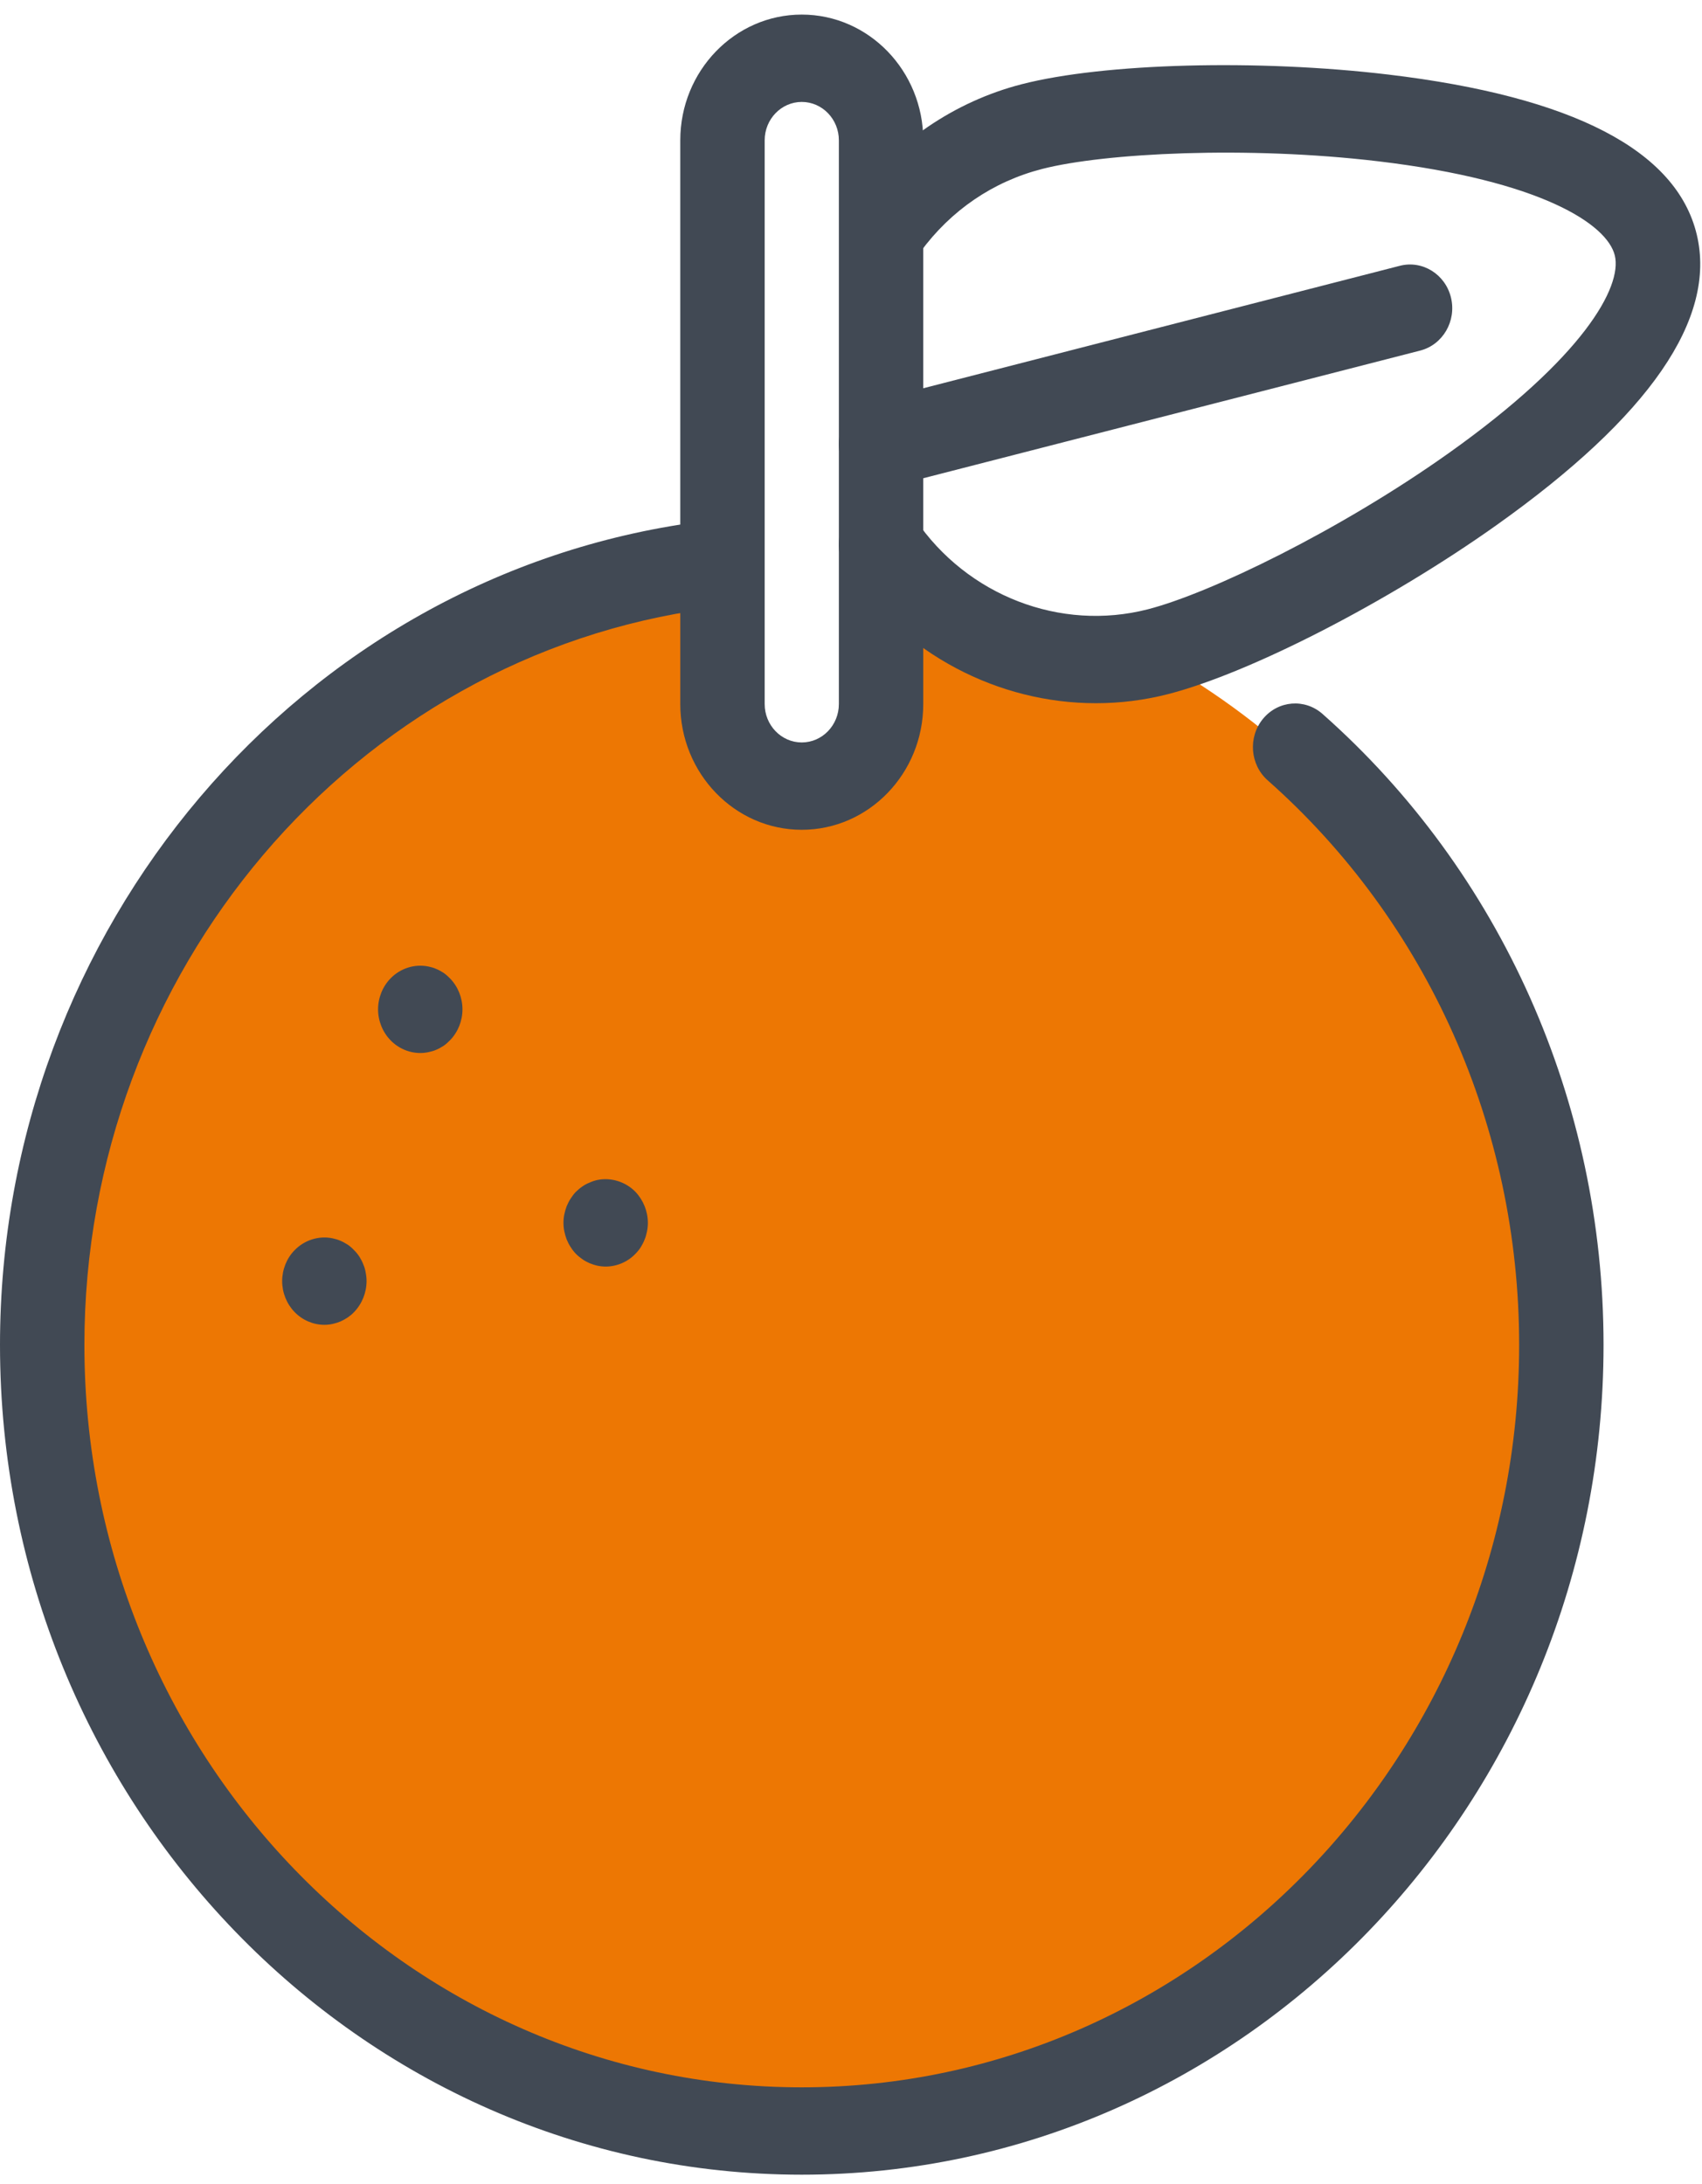
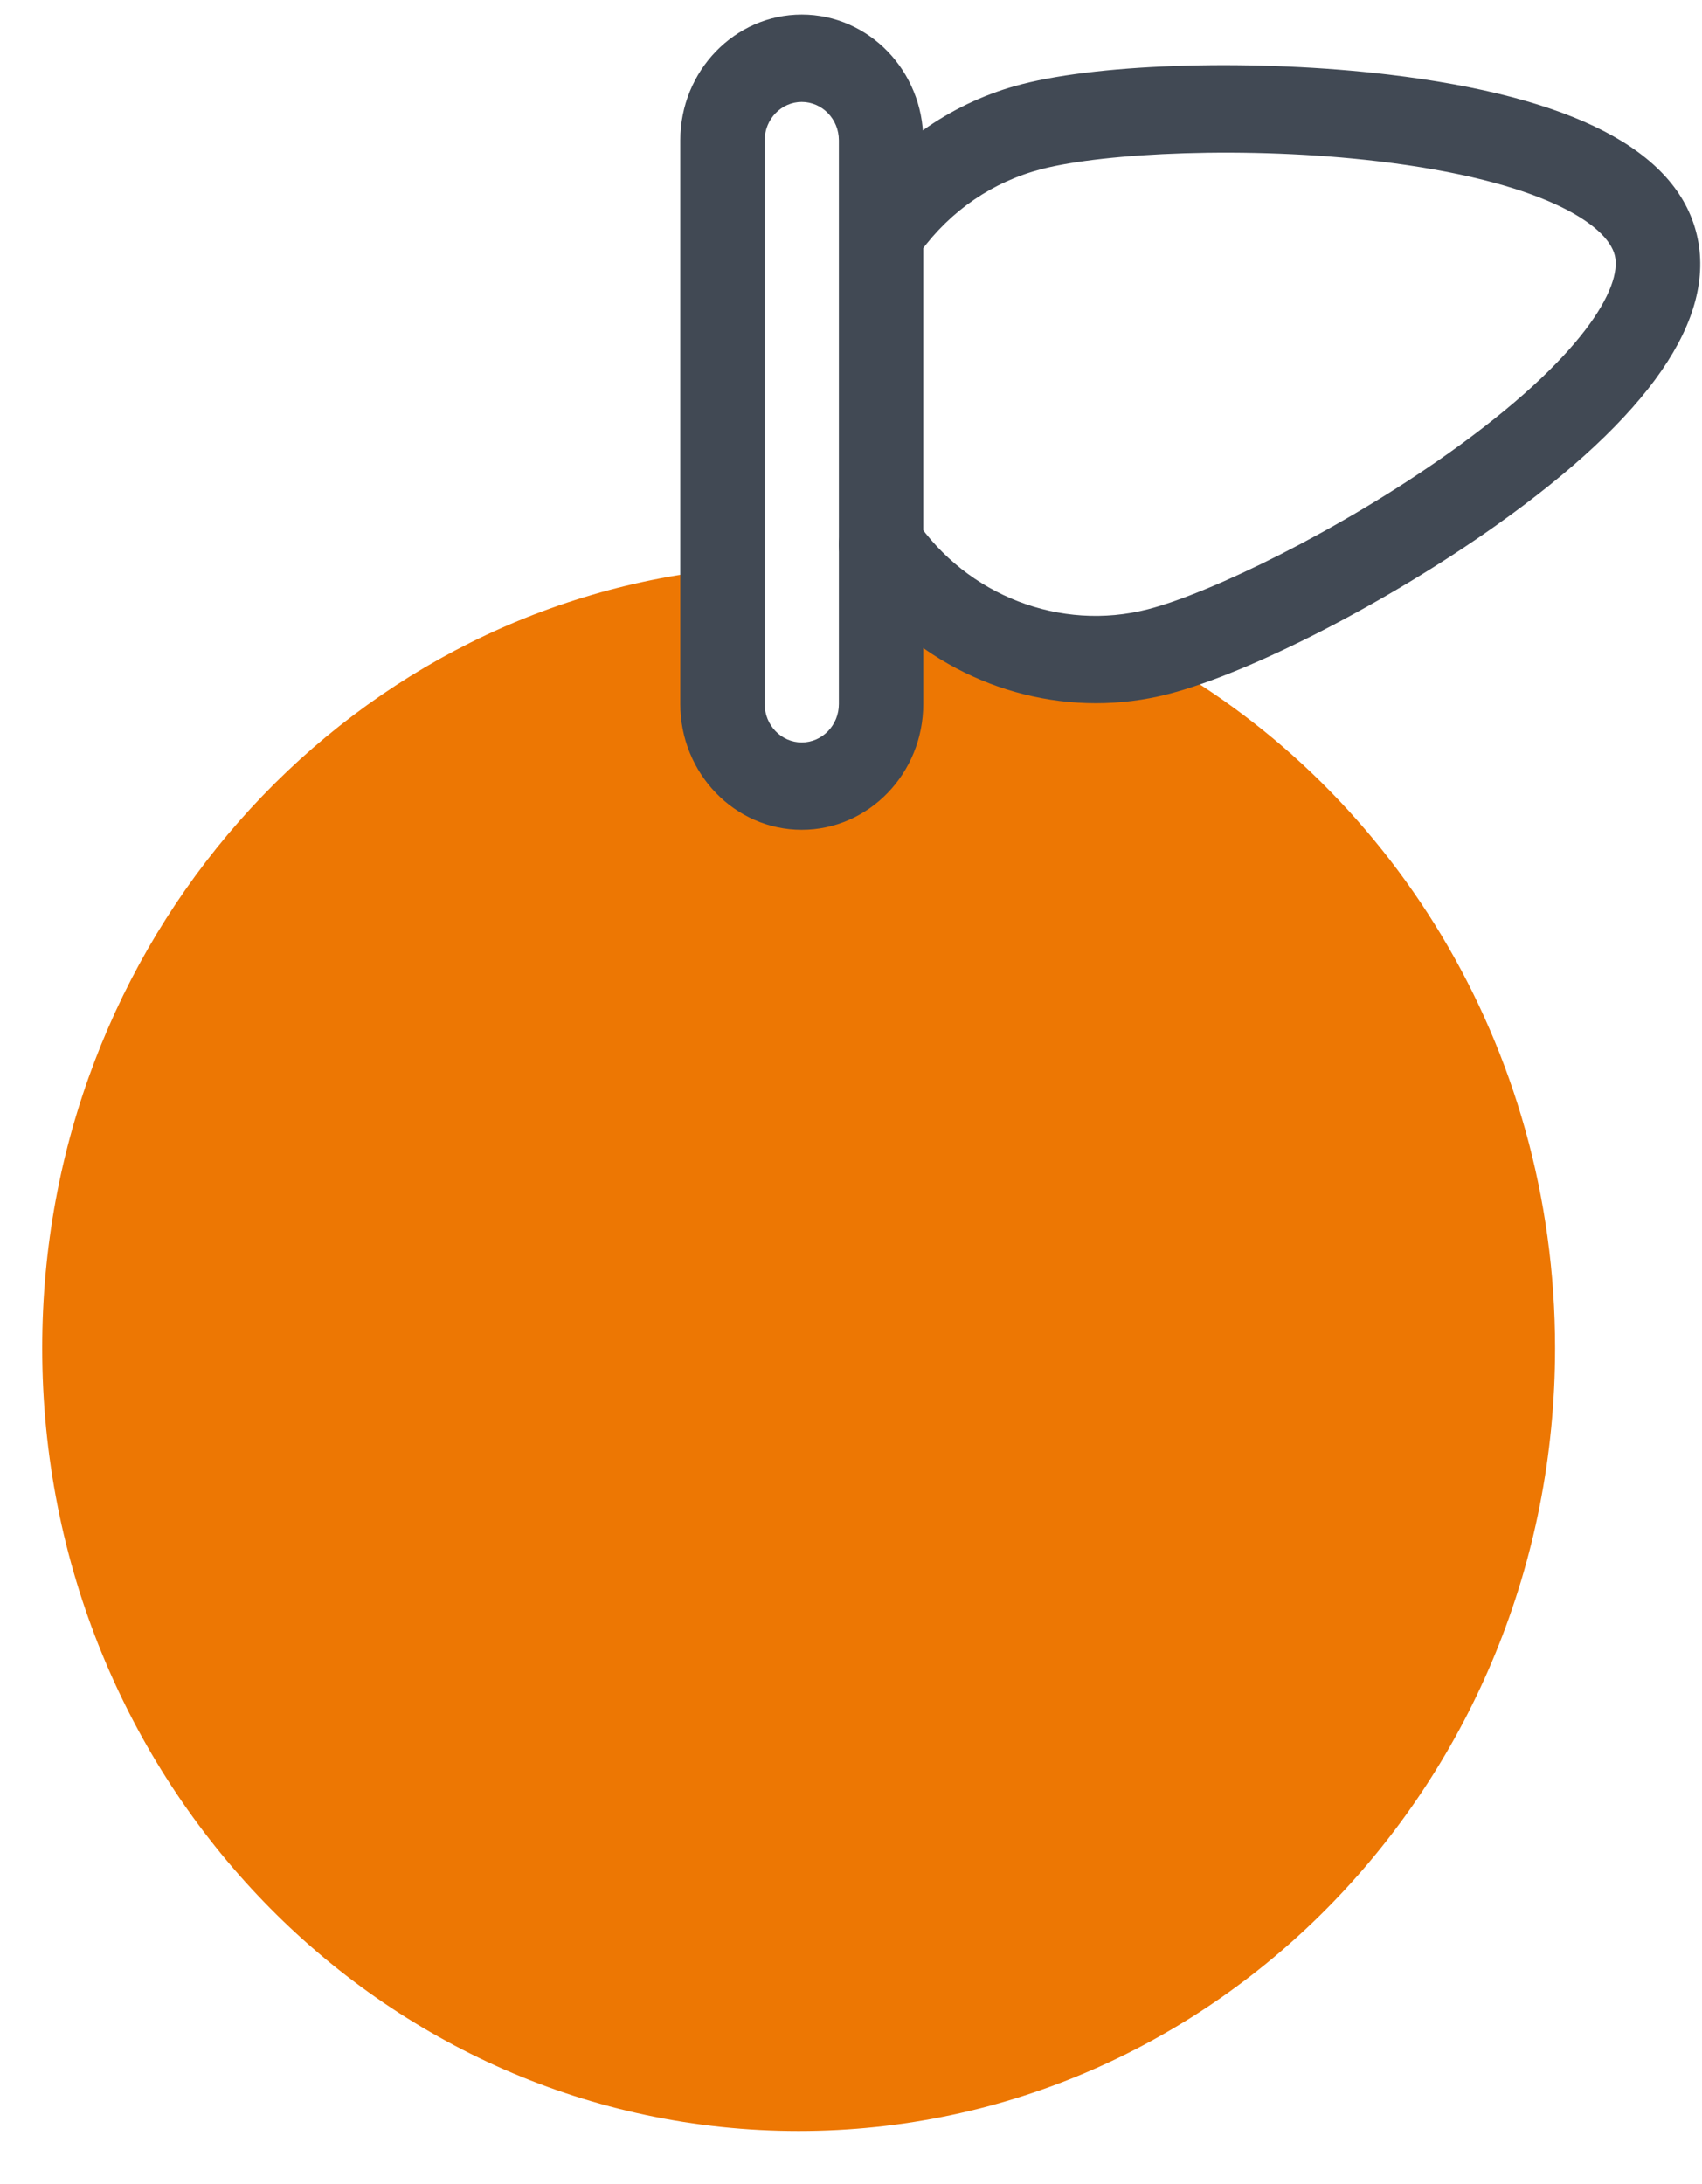
<svg xmlns="http://www.w3.org/2000/svg" xmlns:xlink="http://www.w3.org/1999/xlink" id="naranja" width="46px" height="59px" viewBox="0 0 46 59" version="1.1">
  <title>alimentos/naranja</title>
  <desc>Created with Sketch.</desc>
  <defs>
    <polygon id="path-1" points="0.138 0.243 6.705 0.243 6.705 22.269 0.138 22.269" />
    <polygon id="path-3" points="0.24 0.036 23.522 0.036 23.522 17.276 0.24 17.276" />
  </defs>
  <g id="Page-1" stroke="none" stroke-width="1" fill="none" fill-rule="evenodd">
    <g id="RECURSOS" transform="translate(-535, -592)">
      <g id="alimentos/naranja" transform="translate(535, 592)">
        <path d="M30.962,17.627 C27.843,18.215 25.956,16.849 24.912,15.557 C24.548,15.495 24.182,15.441 23.812,15.399 L23.812,19.023 C23.812,20.243 22.848,21.24 21.67,21.24 C20.491,21.24 19.527,20.243 19.527,19.023 L19.527,15.379 C9.202,16.447 1.141,25.461 1.141,36.425 C1.141,48.107 10.294,57.577 21.585,57.577 C32.876,57.577 42.029,48.107 42.029,36.425 C42.029,28.24 37.535,21.143 30.962,17.627" id="Fill-1" fill="#ED7703" />
-         <path d="M21.669,58.757 C9.721,58.757 0,48.7 0,36.337 C0,25.094 8.115,15.535 18.877,14.102 C19.498,14.019 20.073,14.475 20.154,15.122 C20.234,15.768 19.793,16.359 19.168,16.443 C9.541,17.724 2.281,26.277 2.281,36.337 C2.281,47.399 10.979,56.397 21.669,56.397 C32.36,56.397 41.058,47.399 41.058,36.337 C41.058,30.464 38.581,24.904 34.262,21.084 C33.783,20.66 33.727,19.915 34.136,19.42 C34.546,18.924 35.266,18.867 35.744,19.29 C40.571,23.559 43.339,29.773 43.339,36.337 C43.339,48.7 33.618,58.757 21.669,58.757" id="Fill-3" fill="#414954" />
        <g id="Group-7" transform="translate(18.248, 0.151)">
          <mask id="mask-2" fill="white">
            <use xlink:href="#path-1" />
          </mask>
          <g id="Clip-6" />
          <path d="M3.421,2.603 C2.869,2.603 2.419,3.068 2.419,3.639 L2.419,18.872 C2.419,19.444 2.869,19.909 3.421,19.909 C3.974,19.909 4.424,19.444 4.424,18.872 L4.424,3.639 C4.424,3.068 3.974,2.603 3.421,2.603 M3.421,22.269 C1.611,22.269 0.138,20.745 0.138,18.872 L0.138,3.639 C0.138,1.766 1.611,0.243 3.421,0.243 C5.232,0.243 6.705,1.766 6.705,3.639 L6.705,18.872 C6.705,20.745 5.232,22.269 3.421,22.269" id="Fill-5" fill="#414954" />
        </g>
        <g id="Group-10" transform="translate(22.43, 1.724)">
          <mask id="mask-4" fill="white">
            <use xlink:href="#path-3" />
          </mask>
          <g id="Clip-9" />
          <path d="M7.189,17.276 C4.553,17.276 1.999,15.956 0.448,13.672 C0.085,13.139 0.209,12.403 0.724,12.028 C1.241,11.653 1.951,11.782 2.313,12.315 C3.71,14.371 6.232,15.344 8.59,14.739 C10.277,14.306 13.779,12.61 16.72,10.522 C20.362,7.936 21.417,6.029 21.214,5.181 C21.011,4.333 19.216,3.158 14.828,2.635 C11.284,2.212 7.422,2.408 5.735,2.841 C4.408,3.182 3.271,3.957 2.446,5.081 C2.065,5.6 1.349,5.702 0.848,5.308 C0.346,4.914 0.248,4.173 0.629,3.655 C1.756,2.118 3.374,1.016 5.186,0.551 C7.406,-0.02 11.571,-0.129 15.089,0.29 C20.077,0.885 22.882,2.339 23.428,4.612 C23.973,6.886 22.15,9.529 18.011,12.468 C15.091,14.541 11.36,16.459 9.14,17.03 C8.494,17.196 7.839,17.276 7.189,17.276" id="Fill-8" fill="#414954" />
        </g>
-         <path d="M23.811,13.179 C23.299,13.179 22.834,12.821 22.705,12.283 C22.553,11.651 22.926,11.011 23.537,10.854 L37.835,7.181 C38.445,7.025 39.064,7.41 39.216,8.042 C39.368,8.675 38.995,9.315 38.384,9.472 L24.087,13.144 C23.994,13.168 23.902,13.179 23.811,13.179" id="Fill-11" fill="#414954" />
-         <path d="M11.359,28.451 C11.058,28.451 10.765,28.325 10.553,28.105 C10.34,27.885 10.218,27.582 10.218,27.271 C10.218,26.96 10.34,26.657 10.553,26.437 C10.819,26.162 11.21,26.036 11.583,26.115 C11.655,26.13 11.728,26.15 11.796,26.182 C11.864,26.209 11.929,26.248 11.993,26.288 C12.054,26.331 12.111,26.382 12.164,26.437 C12.378,26.657 12.499,26.96 12.499,27.271 C12.499,27.582 12.378,27.885 12.164,28.105 C12.111,28.16 12.054,28.211 11.993,28.254 C11.929,28.294 11.864,28.333 11.796,28.361 C11.728,28.392 11.655,28.412 11.583,28.427 C11.507,28.443 11.435,28.451 11.359,28.451" id="Fill-13" fill="#414954" />
-         <path d="M8.766,35.795 C8.466,35.795 8.173,35.669 7.96,35.448 C7.747,35.228 7.626,34.925 7.626,34.615 C7.626,34.304 7.747,33.997 7.96,33.781 C8.226,33.505 8.617,33.379 8.99,33.458 C9.062,33.474 9.135,33.494 9.203,33.525 C9.272,33.553 9.336,33.592 9.401,33.631 C9.462,33.674 9.522,33.726 9.572,33.781 C9.625,33.832 9.675,33.895 9.716,33.958 C9.755,34.021 9.792,34.091 9.819,34.162 C9.85,34.233 9.872,34.308 9.883,34.382 C9.899,34.457 9.907,34.536 9.907,34.615 C9.907,34.921 9.785,35.228 9.572,35.448 C9.522,35.503 9.462,35.551 9.401,35.594 C9.336,35.637 9.272,35.673 9.203,35.704 C9.135,35.732 9.062,35.755 8.99,35.771 C8.918,35.787 8.842,35.795 8.766,35.795" id="Fill-15" fill="#414954" />
-         <path d="M16.369,34.221 C16.297,34.221 16.221,34.213 16.149,34.198 C16.076,34.182 16.004,34.158 15.936,34.131 C15.864,34.099 15.799,34.064 15.738,34.021 C15.674,33.977 15.617,33.93 15.563,33.875 C15.51,33.82 15.465,33.761 15.423,33.694 C15.381,33.631 15.347,33.564 15.316,33.49 C15.289,33.419 15.267,33.344 15.252,33.269 C15.236,33.195 15.229,33.116 15.229,33.041 C15.229,32.963 15.236,32.884 15.252,32.809 C15.267,32.734 15.289,32.66 15.316,32.589 C15.347,32.518 15.381,32.447 15.423,32.384 C15.465,32.321 15.51,32.258 15.563,32.203 C15.617,32.152 15.674,32.101 15.738,32.058 C15.799,32.015 15.864,31.979 15.936,31.952 C16.004,31.92 16.076,31.897 16.149,31.881 C16.518,31.806 16.913,31.932 17.175,32.203 C17.388,32.428 17.51,32.73 17.51,33.041 C17.51,33.116 17.502,33.195 17.487,33.269 C17.471,33.344 17.453,33.419 17.422,33.49 C17.395,33.564 17.358,33.631 17.32,33.694 C17.278,33.761 17.229,33.82 17.175,33.875 C16.966,34.095 16.67,34.221 16.369,34.221" id="Fill-17" fill="#414954" />
      </g>
    </g>
  </g>
</svg>